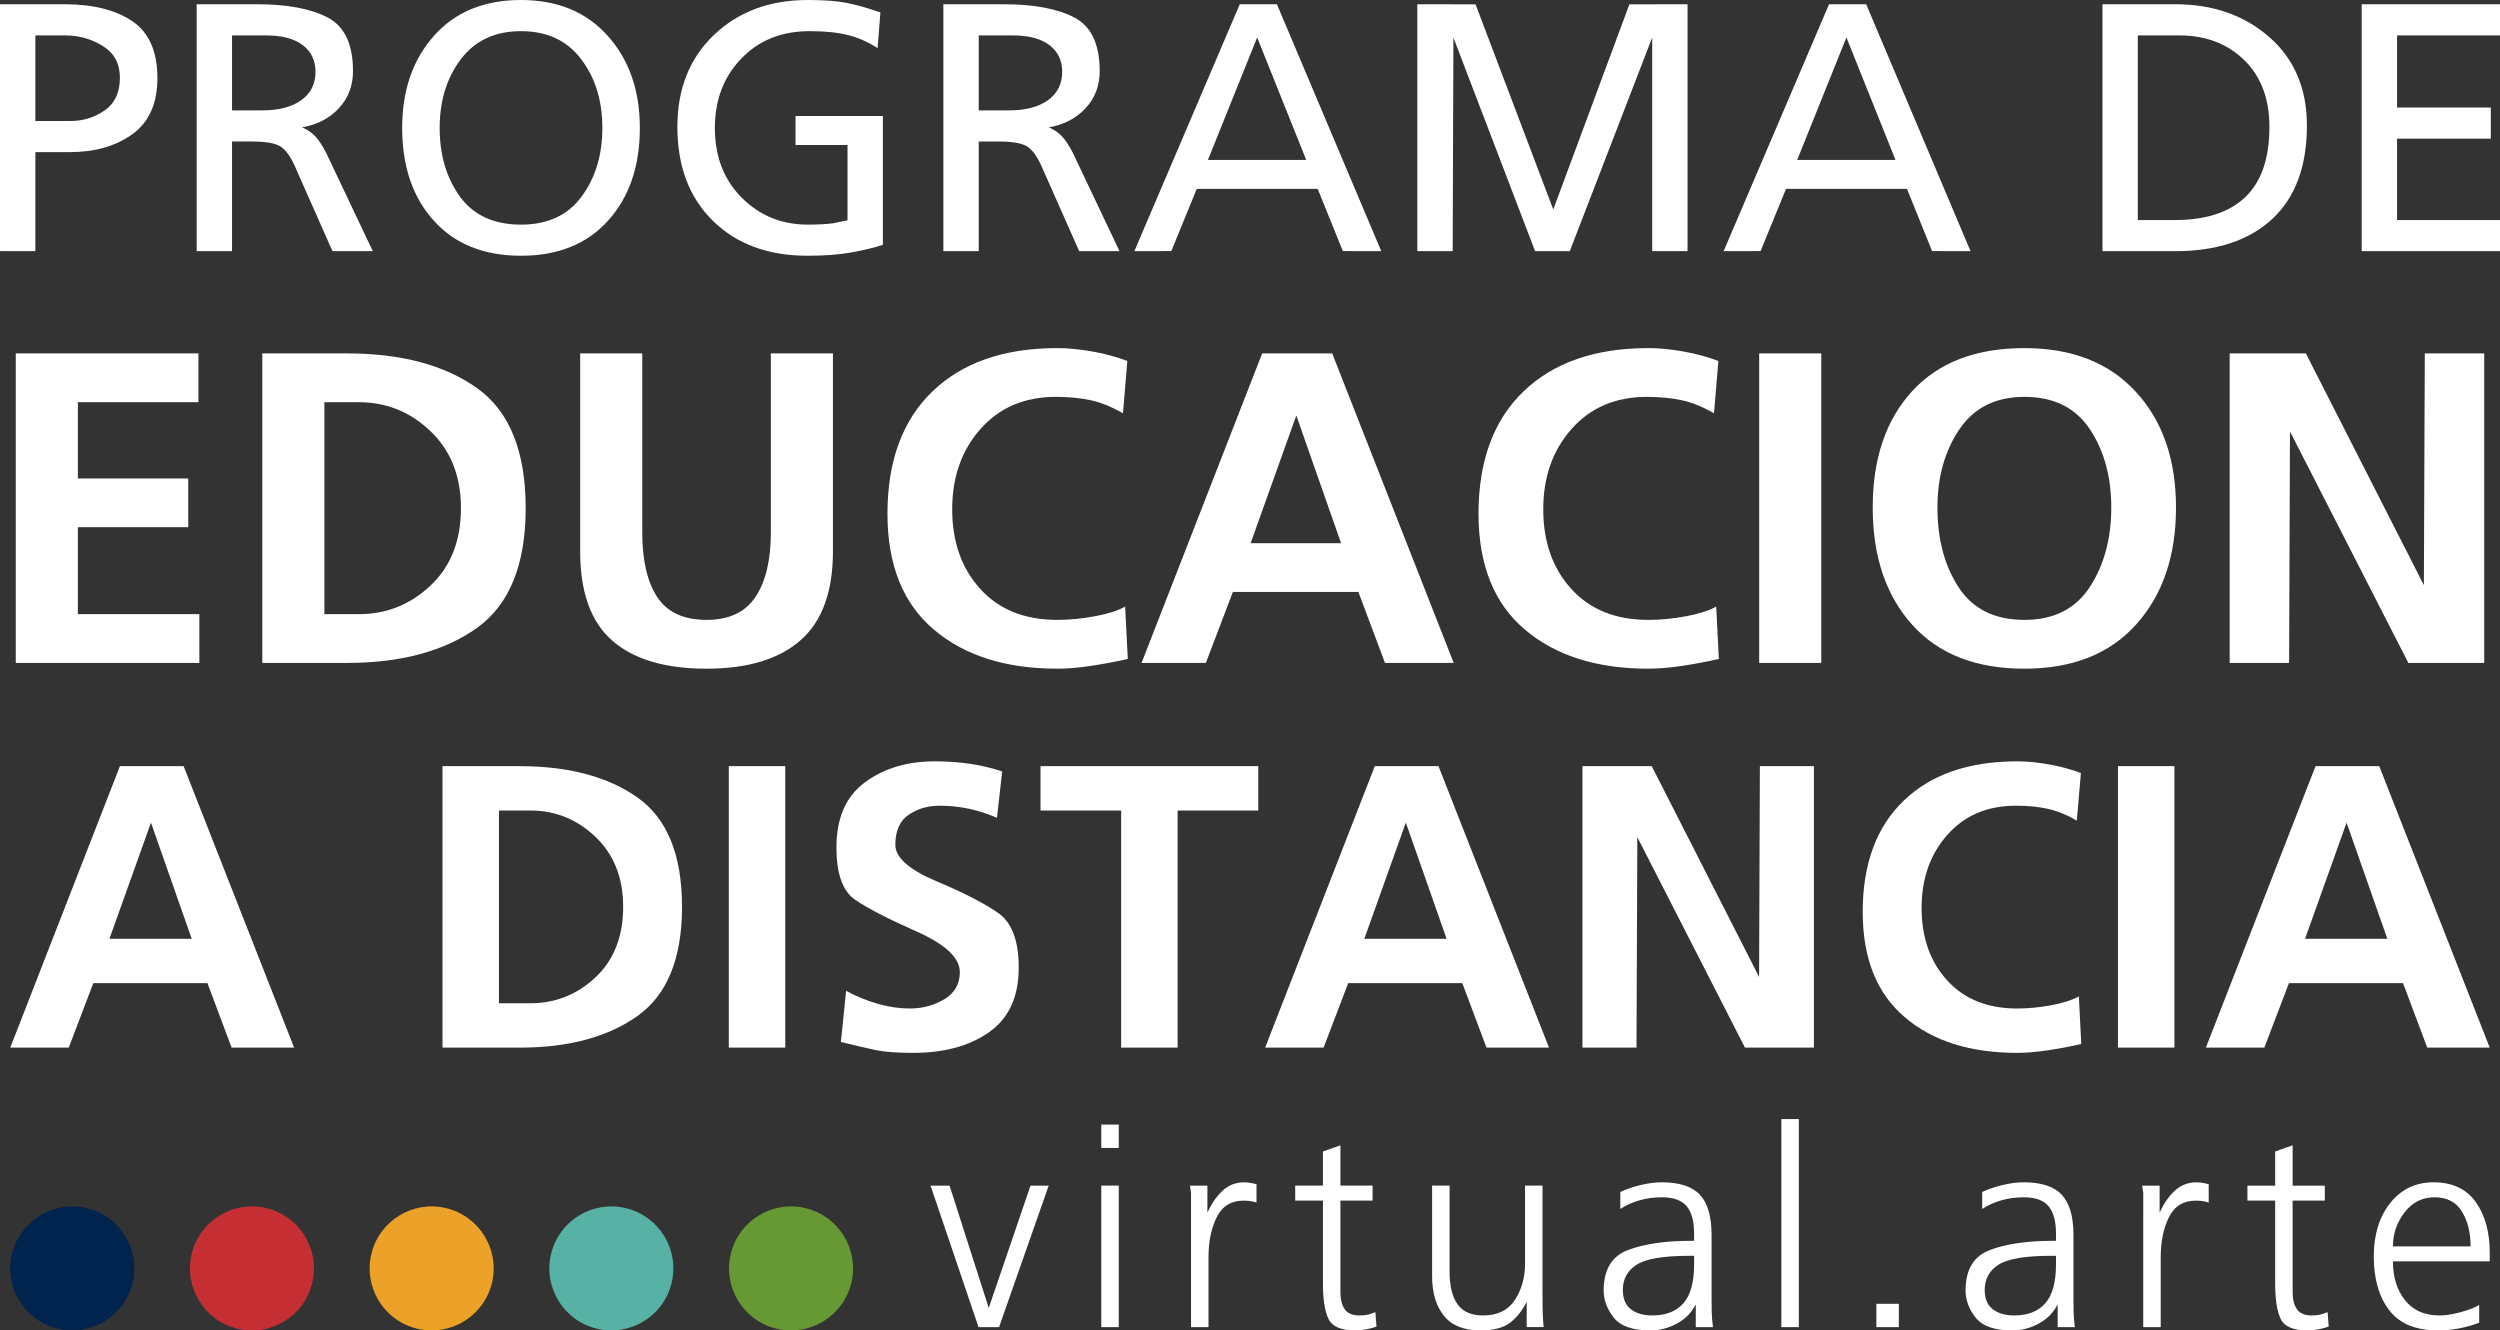
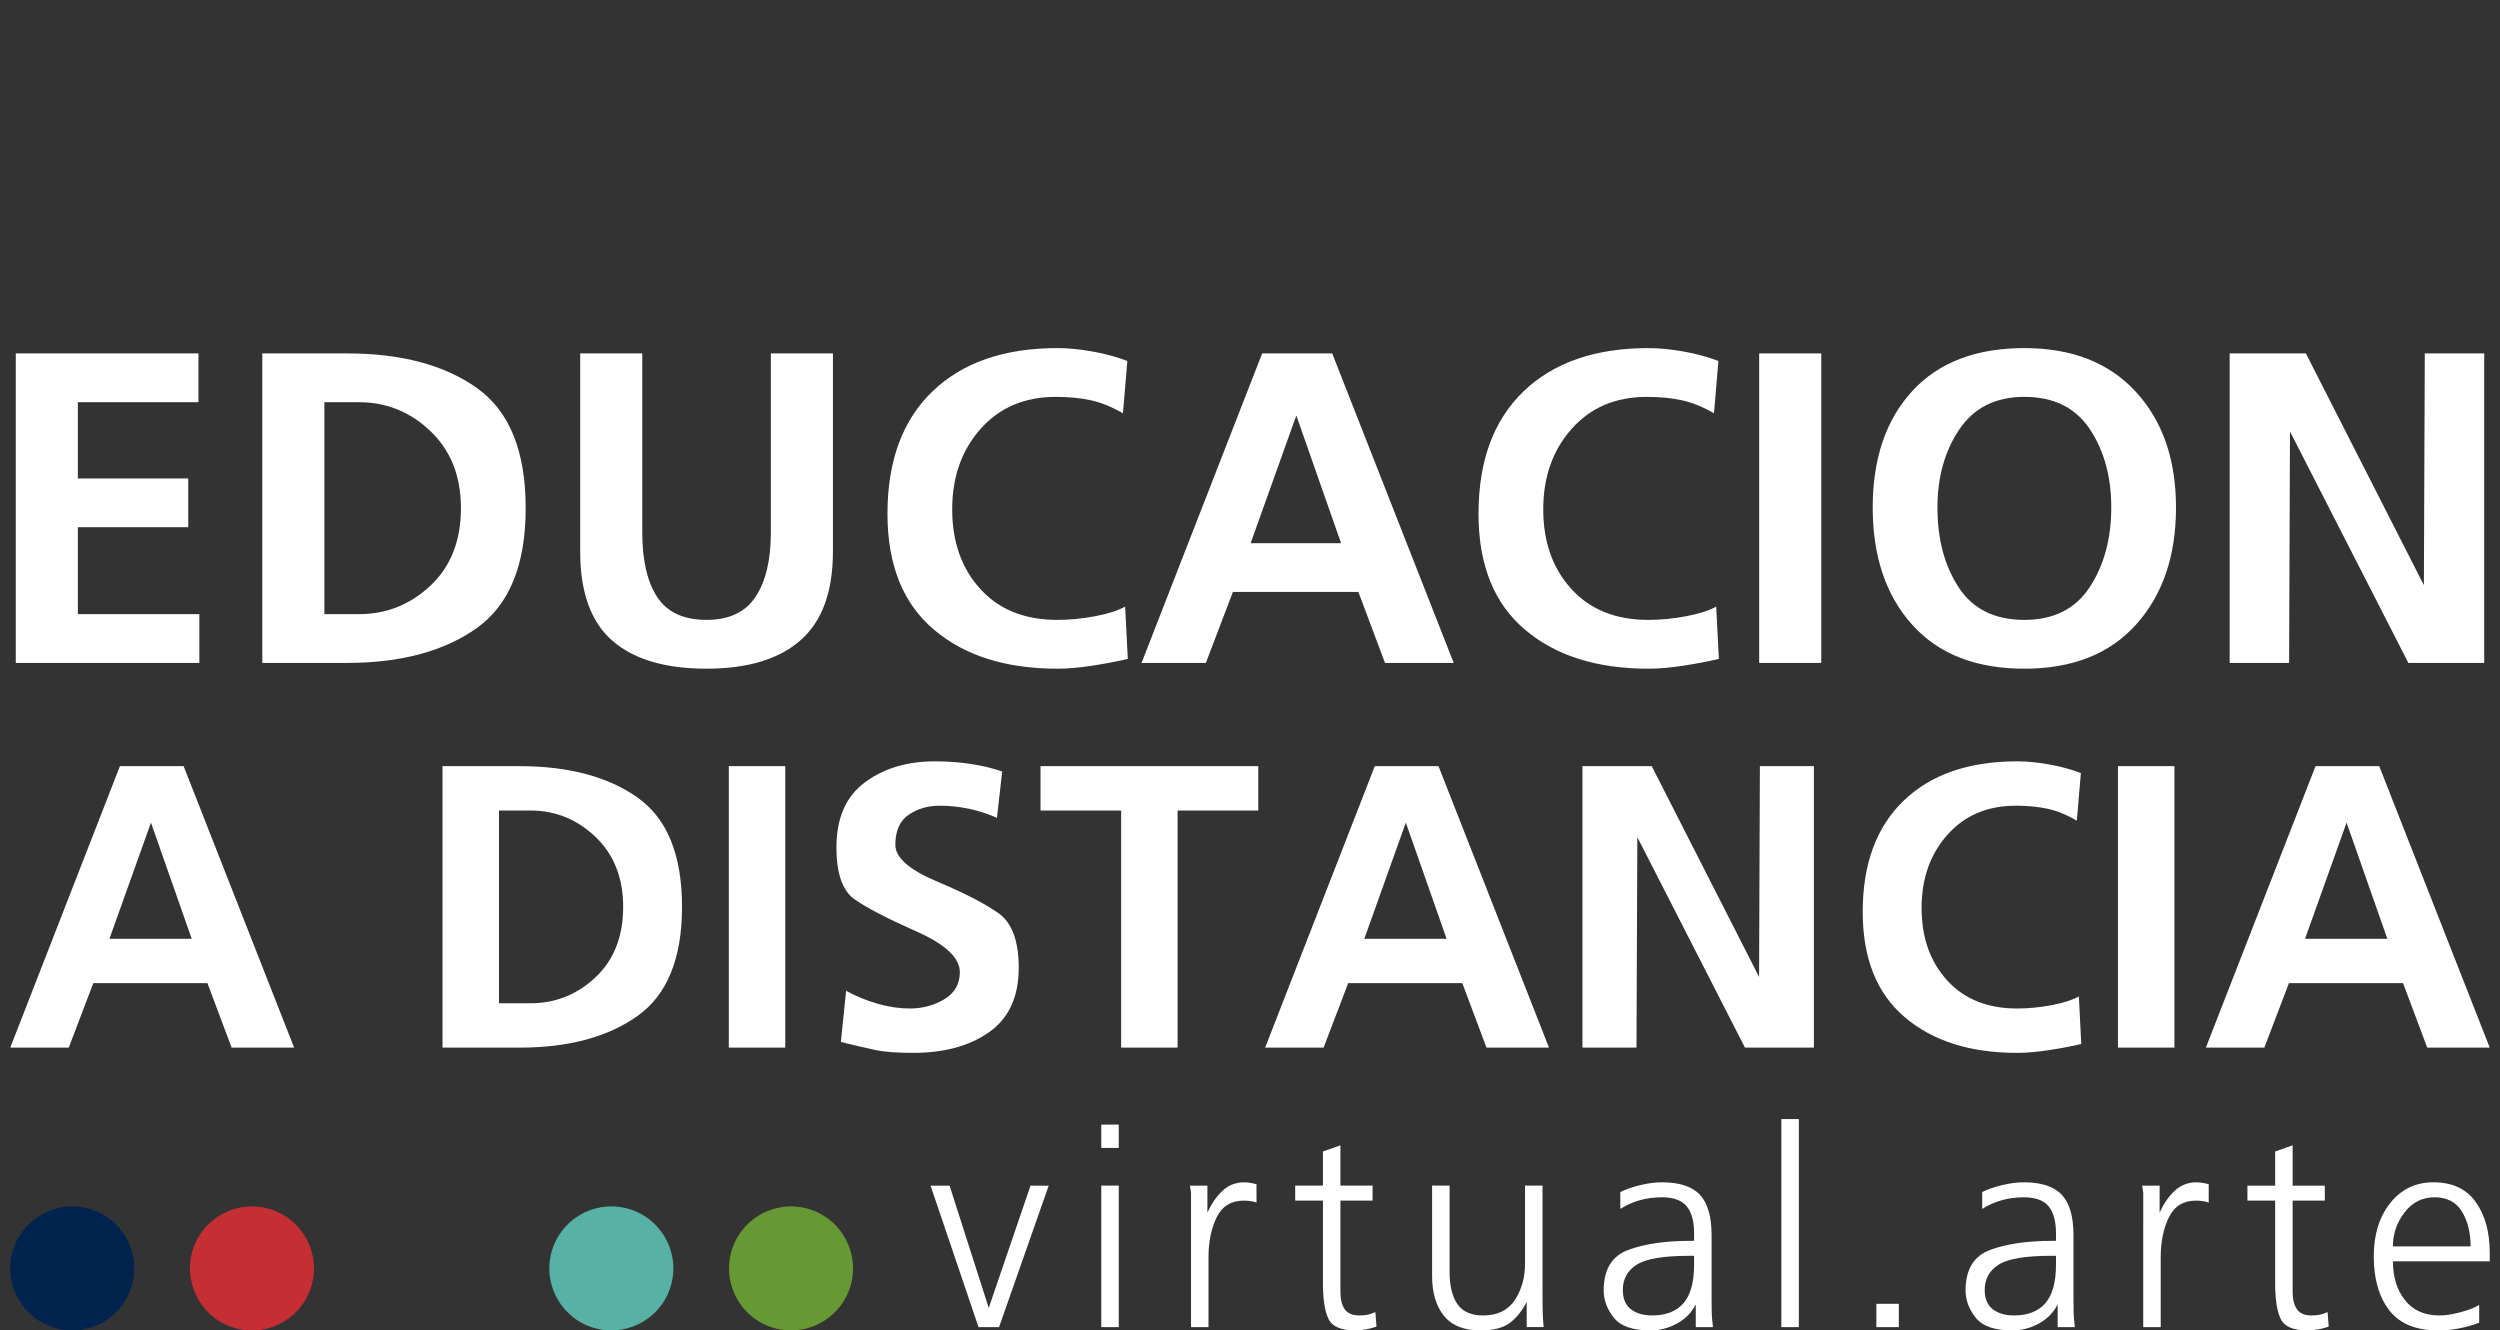
<svg xmlns="http://www.w3.org/2000/svg" xml:space="preserve" width="305.119mm" height="162.376mm" version="1.1" style="shape-rendering:geometricPrecision; text-rendering:geometricPrecision; image-rendering:optimizeQuality; fill-rule:evenodd; clip-rule:evenodd" viewBox="0 0 11734.06 6244.55">
  <rect x="0" y="0" width="11734.06" height="6244.55" fill="#333333" stroke="none" />
  <defs>
    <style type="text/css">
   
    .fil4 {fill:#C52F33}
    .fil2 {fill:#57B1A5}
    .fil1 {fill:#669933}
    .fil3 {fill:#ECA229}
    .fil5 {fill:#00244D}
    .fil0 {fill:white;fill-rule:nonzero}
   
  </style>
  </defs>
  <g id="Capa_x0020_1">
    <g id="_577112432">
-       <path class="fil0" d="M165.99 567.94l164.38 0c59.66,0 113.45,-16.74 161,-49.69 47.55,-33.13 71.42,-84.24 71.42,-153.69 0,-66.25 -26.89,-115.76 -80.5,-148.89 -53.78,-32.95 -112.02,-49.51 -175.24,-49.51l-141.05 0 0 401.78zm-165.99 -547.99l303.83 0c132.68,0 238.47,26.54 317.01,79.43 78.54,53.07 117.9,141.94 117.9,266.78 0,119.33 -39,206.95 -117.01,263.4 -78.01,56.1 -175.78,84.42 -293.14,84.42l-162.6 0 0 464.83 -165.99 0 0 -1158.86zm923.06 0l283.88 0c141.58,0 252,20.84 331.25,62.33 79.08,41.5 118.61,125.38 118.61,251.47 0,68.57 -22.08,126.8 -66.43,174.35 -44.17,47.55 -101.87,77.47 -172.57,89.58 25.47,11.04 46.13,25.29 62.15,42.38 16.03,17.1 32.95,42.92 50.76,77.11l219.06 461.62 -189.31 0 -177.91 -401.78c-23.16,-50.93 -48.44,-82.46 -75.51,-94.57 -27.07,-12.29 -66.43,-18.34 -118.43,-18.34l-99.55 0 0 514.69 -165.99 0 0 -1158.86zm165.99 498.13l141.05 0c78.72,0 139.98,-16.03 184.33,-48.08 44.35,-32.23 66.43,-76.4 66.43,-132.86 0,-53.25 -19.95,-94.92 -59.84,-125.38 -39.71,-30.45 -97.42,-45.59 -172.57,-45.59l-159.39 0 0 351.91zm1356.36 536.24c125.2,0 219.94,-43.99 284.77,-132.32 64.82,-87.98 97.06,-195.37 97.06,-321.81 0,-127.52 -33.12,-235.09 -99.55,-322.53 -66.43,-87.8 -160.46,-131.43 -282.28,-131.43 -121.64,0 -215.85,43.63 -282.1,131.43 -66.43,87.44 -99.73,195.01 -99.73,322.53 0,127.69 31.88,235.26 95.46,322.71 63.76,87.62 159.22,131.43 286.38,131.43zm0 -1054.31c171.68,0 307.39,56.28 407.65,168.83 100.09,112.38 150.13,256.28 150.13,431.34 0,179.7 -49.51,324.66 -148.53,434.72 -99.02,110.42 -235.44,165.45 -409.26,165.45 -173.64,0 -310.06,-54.67 -409.26,-164.56 -99.02,-109.53 -148.53,-254.85 -148.53,-435.62 0,-176.13 49.87,-320.39 149.42,-432.23 99.55,-112.02 235.8,-167.94 408.37,-167.94zm1673.54 225.82c-42.03,-27.6 -87.44,-47.91 -136.06,-60.55 -48.8,-12.82 -109.53,-19.06 -182.73,-19.06 -131.61,0 -238.65,42.92 -321.1,128.94 -82.46,85.66 -123.77,194.12 -123.77,325.02 0,134.28 42.03,243.63 126.27,327.69 84.06,84.42 187.53,126.45 310.42,126.45 48.62,0 88.51,-2.32 119.5,-6.59 30.99,-6.77 53.07,-11.22 66.43,-13.36l0 -353.7 -243.99 0 0 -136.07 409.97 0 0 604.28c-39.89,13.36 -88.87,25.29 -146.93,35.8 -58.06,10.51 -126.98,15.67 -206.59,15.67 -184.86,0 -332.86,-54.5 -444.17,-163.85 -111.31,-108.99 -166.87,-256.1 -166.87,-441.32 0,-178.45 57.35,-322.35 171.86,-431.34 114.51,-109.35 261.44,-163.85 440.78,-163.85 75.15,0 135.53,4.45 180.94,13.36 45.41,8.91 98.49,23.87 159.39,44.88l-13.36 167.59zm308.82 -205.87l283.88 0c141.58,0 252,20.84 331.26,62.33 79.07,41.5 118.61,125.38 118.61,251.47 0,68.57 -22.09,126.8 -66.43,174.35 -44.16,47.55 -101.87,77.47 -172.57,89.58 25.47,11.04 46.13,25.29 62.16,42.38 16.03,17.1 32.95,42.92 50.76,77.11l219.05 461.62 -189.31 0 -177.91 -401.78c-23.15,-50.93 -48.44,-82.46 -75.51,-94.57 -27.07,-12.29 -66.43,-18.34 -118.43,-18.34l-99.55 0 0 514.69 -165.98 0 0 -1158.86zm165.98 498.13l141.05 0c78.72,0 139.98,-16.03 184.33,-48.08 44.35,-32.23 66.43,-76.4 66.43,-132.86 0,-53.25 -19.95,-94.92 -59.84,-125.38 -39.71,-30.45 -97.42,-45.59 -172.57,-45.59l-159.39 0 0 351.91zm1225.28 -498.13l174.35 0 489.76 1158.86 -180.41 -0.36 -117.9 -291.89 -567.76 0 -119.33 291.89 -173.46 0.36 494.74 -1158.86zm81.57 155.83l-230.99 574.71 461.26 0 -230.27 -574.71zm751.74 -155.83l273.37 0.35 364.74 962.95 357.25 -962.95 273.02 -0.35 0 1158.86 -165.99 0 0 -1002.67 -386.82 1002.67 -162.78 0 -383.43 -1002.67 -3.38 1002.67 -165.98 0 0 -1158.86zm1932.49 0l174.35 0 489.76 1158.86 -180.41 -0.36 -117.9 -291.89 -567.76 0 -119.32 291.89 -173.47 0.36 494.75 -1158.86zm81.57 155.83l-230.99 574.71 461.26 0 -230.27 -574.71zm1201.77 -155.83l341.94 0c177.03,0 324.31,51.47 441.67,154.41 117.19,102.94 175.96,241.32 175.96,415.13 0,191.45 -54.32,337.49 -162.78,438.29 -108.46,100.62 -260.02,151.03 -454.85,151.03l-341.94 0 0 -1158.86zm165.99 1012.82l174.35 0c144.97,0 255.03,-35.98 330.36,-107.93 75.15,-71.95 112.91,-181.48 112.91,-328.76 0,-132.86 -39.54,-237.75 -118.79,-314.69 -79.08,-76.76 -180.59,-115.23 -304.54,-115.23l-194.3 0 0 866.6zm1050.75 -1012.82l649.15 0 0 146.21 -483.17 0 0 338.55 440.07 0 0 146.21 -440.07 0 0 381.83 483.17 0 0 146.04 -649.15 0 0 -1158.86z" />
      <path class="fil0" d="M74.09 1658.77l857.34 0 0 229.03 -565.98 0 0 357.97 518.07 0 0 228.85 -518.07 0 0 408.01 570.26 0 0 228.85 -861.62 0 0 -1452.71zm1157.08 0l397.51 0c253.78,0 457.16,54.14 609.79,162.42 152.63,108.1 228.85,296.17 228.85,564.02 0,266.25 -76.58,453.96 -229.92,562.95 -153.34,108.81 -356.37,163.31 -608.72,163.31l-397.51 0 0 -1452.71zm291.36 1223.86l162.24 0c129.12,0 241.14,-44.88 336.06,-134.28 95.1,-89.58 142.65,-210.51 142.65,-363.13 0,-149.96 -47.55,-270.35 -142.65,-361.18 -94.92,-90.82 -206.94,-136.24 -336.06,-136.24l-162.24 0 0 994.83zm1200.71 -1223.86l291.36 0 0 840.07c0,132.14 23.69,233.48 70.7,304.36 47.19,71.06 124.31,106.32 231.17,106.32 105.43,0 182.01,-35.97 229.92,-108.46 47.91,-72.13 71.77,-172.75 71.77,-302.22l0 -840.07 291.36 0 0 929.65c0,188.6 -50.58,327.69 -151.91,416.56 -101.34,89.22 -248.26,133.57 -441.14,133.57 -194.3,0 -341.76,-43.63 -442.39,-131.43 -100.44,-87.44 -150.84,-226.89 -150.84,-418.7l0 -929.65zm2570.25 1434.01c-54.14,12.46 -110.95,23.15 -170.62,32.23 -59.66,9.08 -113.09,13.53 -160.28,13.53 -242.74,0 -436.33,-61.44 -580.59,-184.5 -144.43,-122.89 -216.56,-303.83 -216.56,-542.83 0,-247.37 70.53,-438.82 211.22,-574.17 140.87,-135.53 336.24,-203.2 585.93,-203.2 49.86,0 104.36,5.16 163.31,15.68 58.95,10.33 114.16,25.29 165.45,44.7l-20.66 245.59c-52.89,-30.63 -103.47,-51.11 -152.09,-61.44 -48.44,-10.33 -102.58,-15.67 -162.24,-15.67 -147.11,0 -265.01,50.04 -353.87,150.31 -88.69,99.91 -133.22,225.82 -133.22,377.38 0,152.98 44.17,277.83 132.15,374.17 88.16,96.89 208.55,144.97 361.18,144.97 58.24,0 117.54,-5.88 177.91,-17.28 60.37,-11.4 107.21,-26.36 140.52,-45.06l12.47 245.59zm790.91 -1142.65l-214.43 599.46 424.58 0 -210.15 -599.46zm-160.28 -291.36l328.76 0 570.26 1452.71 -322.53 0 -124.84 -333.04 -589.13 0 -126.81 333.04 -301.87 0 566.16 -1452.71zm2143.53 1434.01c-54.14,12.46 -110.95,23.15 -170.62,32.23 -59.66,9.08 -113.09,13.53 -160.28,13.53 -242.74,0 -436.33,-61.44 -580.59,-184.5 -144.43,-122.89 -216.56,-303.83 -216.56,-542.83 0,-247.37 70.53,-438.82 211.22,-574.17 140.87,-135.53 336.24,-203.2 585.93,-203.2 49.86,0 104.36,5.16 163.31,15.68 58.95,10.33 114.16,25.29 165.45,44.7l-20.66 245.59c-52.89,-30.63 -103.47,-51.11 -152.09,-61.44 -48.44,-10.33 -102.58,-15.67 -162.24,-15.67 -147.11,0 -265.01,50.04 -353.87,150.31 -88.69,99.91 -133.22,225.82 -133.22,377.38 0,152.98 44.17,277.83 132.15,374.17 88.16,96.89 208.55,144.97 361.18,144.97 58.24,0 117.54,-5.88 177.91,-17.28 60.37,-11.4 107.21,-26.36 140.52,-45.06l12.47 245.59zm189.31 -1434.01l291.36 0 0 1452.71 -291.36 0 0 -1452.71zm2208.36 0l357.61 0 553.87 1087.79 4.28 -1087.79 278.89 0 0 1452.71 -356.01 0 -555.65 -1086.37 -4.1 1086.37 -278.9 0 0 -1452.71zm-963.66 -24.94c223.33,0 397.86,68.39 523.41,205.34 125.56,136.6 188.24,317.72 188.24,542.83 0,226.54 -61.97,409.26 -186.11,548 -124.31,139.09 -299.37,208.55 -525.55,208.55 -227.61,0 -403.03,-68.74 -526.63,-206.41 -123.42,-137.31 -185.21,-320.93 -185.21,-550.14 0,-229.21 61.8,-411.39 185.21,-546.03 123.6,-134.82 299.02,-202.14 526.63,-202.14zm0 1275.69c137.31,0 239.71,-51.29 307.03,-154.23 67.14,-102.76 100.8,-227.25 100.8,-373.29 0,-144.61 -33.66,-267.49 -100.8,-367.94 -67.32,-100.98 -169.72,-151.38 -307.03,-151.38 -134.64,0 -236.33,50.76 -304.9,152.27 -68.75,101.33 -103.12,223.86 -103.12,367.05 0,148.89 33.3,274.09 99.91,375.25 66.61,101.69 169.37,152.27 308.1,152.27z" />
      <path class="fil0" d="M708.55 3861.09l-194.83 545.14 386.11 0 -191.27 -545.14zm-145.68 -265.01l299.02 0 518.61 1321.1 -293.32 0 -113.62 -302.76 -535.53 0 -115.41 302.76 -274.44 0 514.69 -1321.1zm1514.15 0l361.53 0c230.81,0 415.67,49.33 554.4,147.64 138.91,98.49 208.19,269.45 208.19,512.91 0,242.21 -69.63,413 -209.08,512.02 -139.45,99.02 -323.95,148.53 -553.51,148.53l-361.53 0 0 -1321.1zm265.01 1112.91l147.46 0c117.36,0 219.23,-40.6 305.79,-121.99 86.38,-81.39 129.65,-191.63 129.65,-330.36 0,-136.24 -43.28,-245.77 -129.65,-328.41 -86.55,-82.63 -188.42,-123.95 -305.79,-123.95l-147.46 0 0 904.71zm1078.71 -1112.91l265.01 0 0 1321.1 -265.01 0 0 -1321.1zm1258.59 242.38c-87.09,-37.93 -176.67,-56.81 -268.74,-56.81 -55.57,0 -104.18,14.24 -145.68,42.56 -41.67,28.32 -62.51,75.69 -62.51,141.23 0,59.3 64.29,116.47 193.05,170.79 128.59,54.14 225.11,103.65 289.58,148.89 64.29,44.7 96.52,130.19 96.52,256.63 0,136.6 -46.13,237.22 -138.2,302.22 -92.07,65.36 -211.4,97.77 -357.79,97.77 -75.69,0 -134.28,-4.45 -175.95,-13.18 -41.68,-8.91 -95.82,-21.55 -162.78,-37.93l24.57 -240.25c46.84,25.82 95.99,45.95 147.64,60.73 51.83,14.96 102.23,22.44 151.38,22.44 59.3,0 113.27,-14.43 161.89,-43.46 48.62,-29.03 72.84,-71.59 72.84,-127.16 0,-66.96 -67.5,-130.54 -202.49,-190.56 -135,-59.84 -231.52,-109.7 -289.58,-149.78 -58.06,-39.71 -87.09,-121.46 -87.09,-245.42 0,-137.84 44.53,-239.36 133.57,-305.07 88.87,-65.89 198.39,-98.66 328.23,-98.66 116.12,0 221.55,15.67 316.11,47.37l-24.57 217.63zm582.9 -34.19l-378.45 0 0 -208.19 1022.08 0 0 208.19 -378.63 0 0 1112.91 -265 0 0 -1112.91zm1336.24 56.81l-194.84 545.14 386.11 0 -191.27 -545.14zm-145.68 -265.01l299.02 0 518.61 1321.1 -293.32 0 -113.63 -302.76 -535.53 0 -115.41 302.76 -274.44 0 514.69 -1321.1zm974.7 0l325.2 0 503.82 989.31 3.74 -989.31 253.6 0 0 1321.1 -323.59 0 -505.25 -987.89 -3.92 987.89 -253.61 0 0 -1321.1zm2341.22 1304c-49.15,11.4 -100.8,21.19 -155.12,29.39 -54.32,8.2 -102.93,12.29 -145.68,12.29 -220.83,0 -396.97,-55.74 -528.05,-167.77 -131.25,-111.66 -196.97,-276.4 -196.97,-493.68 0,-224.93 64.12,-399.11 192.16,-521.99 128.05,-123.42 305.61,-184.86 532.86,-184.86 45.41,0 94.92,4.63 148.53,14.25 53.61,9.44 103.83,22.97 150.49,40.6l-19.06 223.33c-47.91,-27.78 -93.85,-46.3 -138.02,-55.74 -44.17,-9.61 -93.5,-14.24 -147.64,-14.24 -133.75,0 -240.96,45.41 -321.81,136.6 -80.68,90.83 -121.1,205.34 -121.1,343.18 0,139.09 40.07,252.54 120.21,340.34 80.14,87.98 189.49,131.79 328.4,131.79 52.89,0 106.86,-5.34 161.71,-15.67 54.86,-10.51 97.6,-24.04 127.87,-41.14l11.22 223.33zm172.22 -1304l265.01 0 0 1321.1 -265.01 0 0 -1321.1zm1073.02 265.01l-194.84 545.14 386.11 0 -191.27 -545.14zm-145.68 -265.01l299.02 0 518.61 1321.1 -293.32 0 -113.62 -302.76 -535.53 0 -115.41 302.76 -274.44 0 514.69 -1321.1z" />
      <path class="fil0" d="M4689.21 6228.92l-96.35 0 -225.24 -664 89.4 0.22 183.79 573.95 195.94 -573.95 85.5 -0.22 -233.05 664zm479.82 -664l82.03 0 0 664 -82.03 0 0 -664zm82.03 -177.07l-82.03 0 0 -109.36 82.03 0 0 109.36zm339.21 325.49l0 -46.87 0 -15.63c0,-17.36 0,-35.15 0,-53.38 -2.6,-13.89 -4.34,-24.74 -5.21,-32.55l82.03 0 0 127.59c18.22,-41.66 41.66,-75.95 70.3,-102.86 28.64,-26.9 62.93,-40.36 102.86,-40.36 8.68,0 18.88,1.09 30.6,3.04 11.72,1.95 20.61,4.12 26.69,6.08l0 85.93c-17.36,-6.07 -37.32,-9.11 -59.89,-9.11 -59.02,0 -101.34,26.04 -126.94,78.12 -25.6,52.08 -38.41,114.57 -38.41,187.48l0 328.09 -82.03 0 0 -515.58zm852.19 -78.12l-151.03 0 0 429.65c0,33.85 6.73,60.54 20.18,80.07 13.45,19.53 36.24,29.29 68.35,29.29 15.62,0 28.42,-1.08 38.41,-3.25 9.98,-2.17 22.35,-6.3 37.11,-12.37l5.21 67.7c-10.42,4.34 -25.17,8.46 -44.27,12.37 -19.09,3.91 -37.76,5.86 -55.98,5.86 -65.97,0 -107.63,-18.01 -124.99,-54.03 -17.36,-36.02 -26.04,-91.79 -26.04,-167.3l0 -387.98 -130.2 0 0 -70.31 130.2 0 0 -160.36 82.02 -28.86 0 189.22 151.03 0 0 70.31zm797.5 437.46c0,26.04 0.22,51.21 0.65,75.51 0.43,24.3 1.95,51.21 4.56,80.72l-79.42 0 0 -118.48c-19.96,39.93 -45.57,72.26 -76.82,97 -31.25,24.74 -78.12,37.11 -140.61,37.11 -77.25,0 -134.32,-23 -171.21,-69.01 -36.89,-46 -55.34,-108.06 -55.34,-186.18l0 -424.44 82.03 0 0 403.61c0,66.83 12.37,117.83 37.11,152.98 24.74,35.15 64.88,52.73 120.43,52.73 67.7,0 117.39,-24.3 149.08,-72.91 31.68,-48.61 47.52,-105.02 47.52,-169.25l0 -367.16 82.03 0 0 507.77zm719.38 49.48c-19.09,38.19 -48.39,68.13 -87.88,89.84 -39.49,21.7 -81.37,32.55 -125.64,32.55 -82.46,0 -139.53,-19.96 -171.21,-59.89 -31.68,-39.93 -47.52,-82.46 -47.52,-127.59 0,-98.08 38.19,-161.45 114.57,-190.09 76.38,-28.64 174.47,-42.96 294.24,-42.96l15.63 0 0 -33.85c0,-58.16 -11.72,-101.12 -35.15,-128.89 -23.44,-27.78 -62.06,-41.66 -115.88,-41.66 -72.91,0 -138.01,18.23 -195.29,54.68l0 -79.42c26.91,-13.02 58.37,-23.87 94.39,-32.55 36.02,-8.68 69.65,-13.02 100.9,-13.02 82.46,0 141.91,19.53 178.37,58.59 36.46,39.06 54.69,101.99 54.69,188.79l0 292.94c0,24.3 0.22,46.87 0.65,67.7 0.43,20.83 2.38,44.7 5.86,71.61l-80.72 0 0 -106.76zm-7.81 -227.84l-23.44 0c-120.65,0 -202.67,13.89 -246.07,41.66 -43.4,27.78 -65.1,67.27 -65.1,118.48 0,40.8 12.58,70.96 37.76,90.49 25.17,19.53 58.59,29.29 100.25,29.29 64.23,0 113.05,-19.09 146.47,-57.29 33.42,-38.19 50.13,-98.95 50.13,-182.28l0 -40.36zm409.52 -641.87l82.03 0 0 976.48 -82.03 0 0 -976.48zm445.97 867.11l105.46 0 0 109.36 -105.46 0 0 -109.36zm850.88 2.6c-19.09,38.19 -48.39,68.13 -87.88,89.84 -39.49,21.7 -81.37,32.55 -125.64,32.55 -82.46,0 -139.53,-19.96 -171.21,-59.89 -31.68,-39.93 -47.52,-82.46 -47.52,-127.59 0,-98.08 38.19,-161.45 114.57,-190.09 76.38,-28.64 174.47,-42.96 294.24,-42.96l15.63 0 0 -33.85c0,-58.16 -11.72,-101.12 -35.15,-128.89 -23.44,-27.78 -62.06,-41.66 -115.88,-41.66 -72.91,0 -138.01,18.23 -195.29,54.68l0 -79.42c26.91,-13.02 58.37,-23.87 94.39,-32.55 36.02,-8.68 69.65,-13.02 100.9,-13.02 82.46,0 141.91,19.53 178.37,58.59 36.46,39.06 54.69,101.99 54.69,188.79l0 292.94c0,24.3 0.22,46.87 0.65,67.7 0.43,20.83 2.38,44.7 5.86,71.61l-80.72 0 0 -106.76zm-7.81 -227.84l-23.44 0c-120.65,0 -202.67,13.89 -246.07,41.66 -43.4,27.78 -65.1,67.27 -65.1,118.48 0,40.8 12.58,70.96 37.76,90.49 25.17,19.53 58.59,29.29 100.25,29.29 64.23,0 113.05,-19.09 146.47,-57.29 33.42,-38.19 50.13,-98.95 50.13,-182.28l0 -40.36zm409.52 -180.97l0 -46.87 0 -15.63c0,-17.36 0,-35.15 0,-53.38 -2.6,-13.89 -4.34,-24.74 -5.21,-32.55l82.03 0 0 127.59c18.22,-41.66 41.66,-75.95 70.3,-102.86 28.64,-26.9 62.93,-40.36 102.86,-40.36 8.68,0 18.88,1.09 30.6,3.04 11.72,1.95 20.61,4.12 26.69,6.08l0 85.93c-17.36,-6.07 -37.32,-9.11 -59.89,-9.11 -59.02,0 -101.34,26.04 -126.94,78.12 -25.6,52.08 -38.41,114.57 -38.41,187.48l0 328.09 -82.03 0 0 -515.58zm852.19 -78.12l-151.03 0 0 429.65c0,33.85 6.73,60.54 20.18,80.07 13.45,19.53 36.24,29.29 68.35,29.29 15.62,0 28.42,-1.08 38.41,-3.25 9.98,-2.17 22.35,-6.3 37.11,-12.37l5.21 67.7c-10.42,4.34 -25.17,8.46 -44.27,12.37 -19.09,3.91 -37.76,5.86 -55.98,5.86 -65.97,0 -107.63,-18.01 -124.99,-54.03 -17.36,-36.02 -26.04,-91.79 -26.04,-167.3l0 -387.98 -130.2 0 0 -70.31 130.2 0 0 -160.36 82.02 -28.86 0 189.22 151.03 0 0 70.31zm724.59 572.86c-28.64,11.28 -59.67,20.18 -93.09,26.69 -33.42,6.51 -66.62,9.77 -99.6,9.77 -104.16,0 -180.54,-31.47 -229.15,-94.39 -48.61,-62.93 -72.91,-147.34 -72.91,-253.23 0,-102.42 25.82,-185.96 77.46,-250.63 51.64,-64.66 119.13,-97 202.46,-97 88.53,0 154.71,30.82 198.55,92.44 43.83,61.63 65.75,140.62 65.75,236.96l0 41.66 -454.39 0c0,73.78 18.88,134.54 56.64,182.28 37.76,47.74 91.79,71.61 162.1,71.61 28.64,0 62.06,-5.21 100.25,-15.63 38.19,-10.41 66.83,-21.7 85.93,-33.85l0 83.33zm-40.36 -358.04c0,-65.1 -13.67,-119.78 -41.01,-164.05 -27.34,-44.27 -70.09,-66.4 -128.24,-66.4 -57.29,0 -104.16,23.65 -140.62,70.96 -36.45,47.31 -54.68,100.47 -54.68,159.49l364.55 0z" />
-       <path class="fil1" d="M3780 5670.34c156.41,37.05 253.07,193.96 216.02,350.37 -37.18,156.4 -194.09,253.06 -350.37,215.89 -156.41,-37.05 -253.07,-193.97 -216.02,-350.37 37.18,-156.41 193.97,-253.07 350.37,-215.89z" />
+       <path class="fil1" d="M3780 5670.34c156.41,37.05 253.07,193.96 216.02,350.37 -37.18,156.4 -194.09,253.06 -350.37,215.89 -156.41,-37.05 -253.07,-193.97 -216.02,-350.37 37.18,-156.41 193.97,-253.07 350.37,-215.89" />
      <path class="fil2" d="M2936.6 5670.34c156.4,37.05 253.06,193.96 216.01,350.37 -37.18,156.4 -194.09,253.06 -350.37,215.89 -156.4,-37.05 -253.06,-193.97 -216.01,-350.37 37.18,-156.41 193.96,-253.07 350.37,-215.89z" />
-       <path class="fil3" d="M2093.23 5670.34c156.4,37.05 253.06,193.96 216.01,350.37 -37.18,156.4 -194.09,253.06 -350.37,215.89 -156.4,-37.05 -253.06,-193.97 -216.01,-350.37 37.18,-156.41 193.96,-253.07 350.37,-215.89z" />
      <path class="fil4" d="M1249.84 5670.34c156.41,37.05 253.07,193.96 216.02,350.37 -37.18,156.4 -194.09,253.06 -350.37,215.89 -156.41,-37.05 -253.07,-193.97 -216.02,-350.37 37.18,-156.41 193.97,-253.07 350.37,-215.89z" />
      <path class="fil5" d="M406.46 5670.34c156.41,37.05 253.07,193.96 216.02,350.37 -37.18,156.4 -194.09,253.06 -350.37,215.89 -156.41,-37.05 -253.07,-193.97 -216.02,-350.37 37.18,-156.41 193.97,-253.07 350.37,-215.89z" />
    </g>
  </g>
</svg>